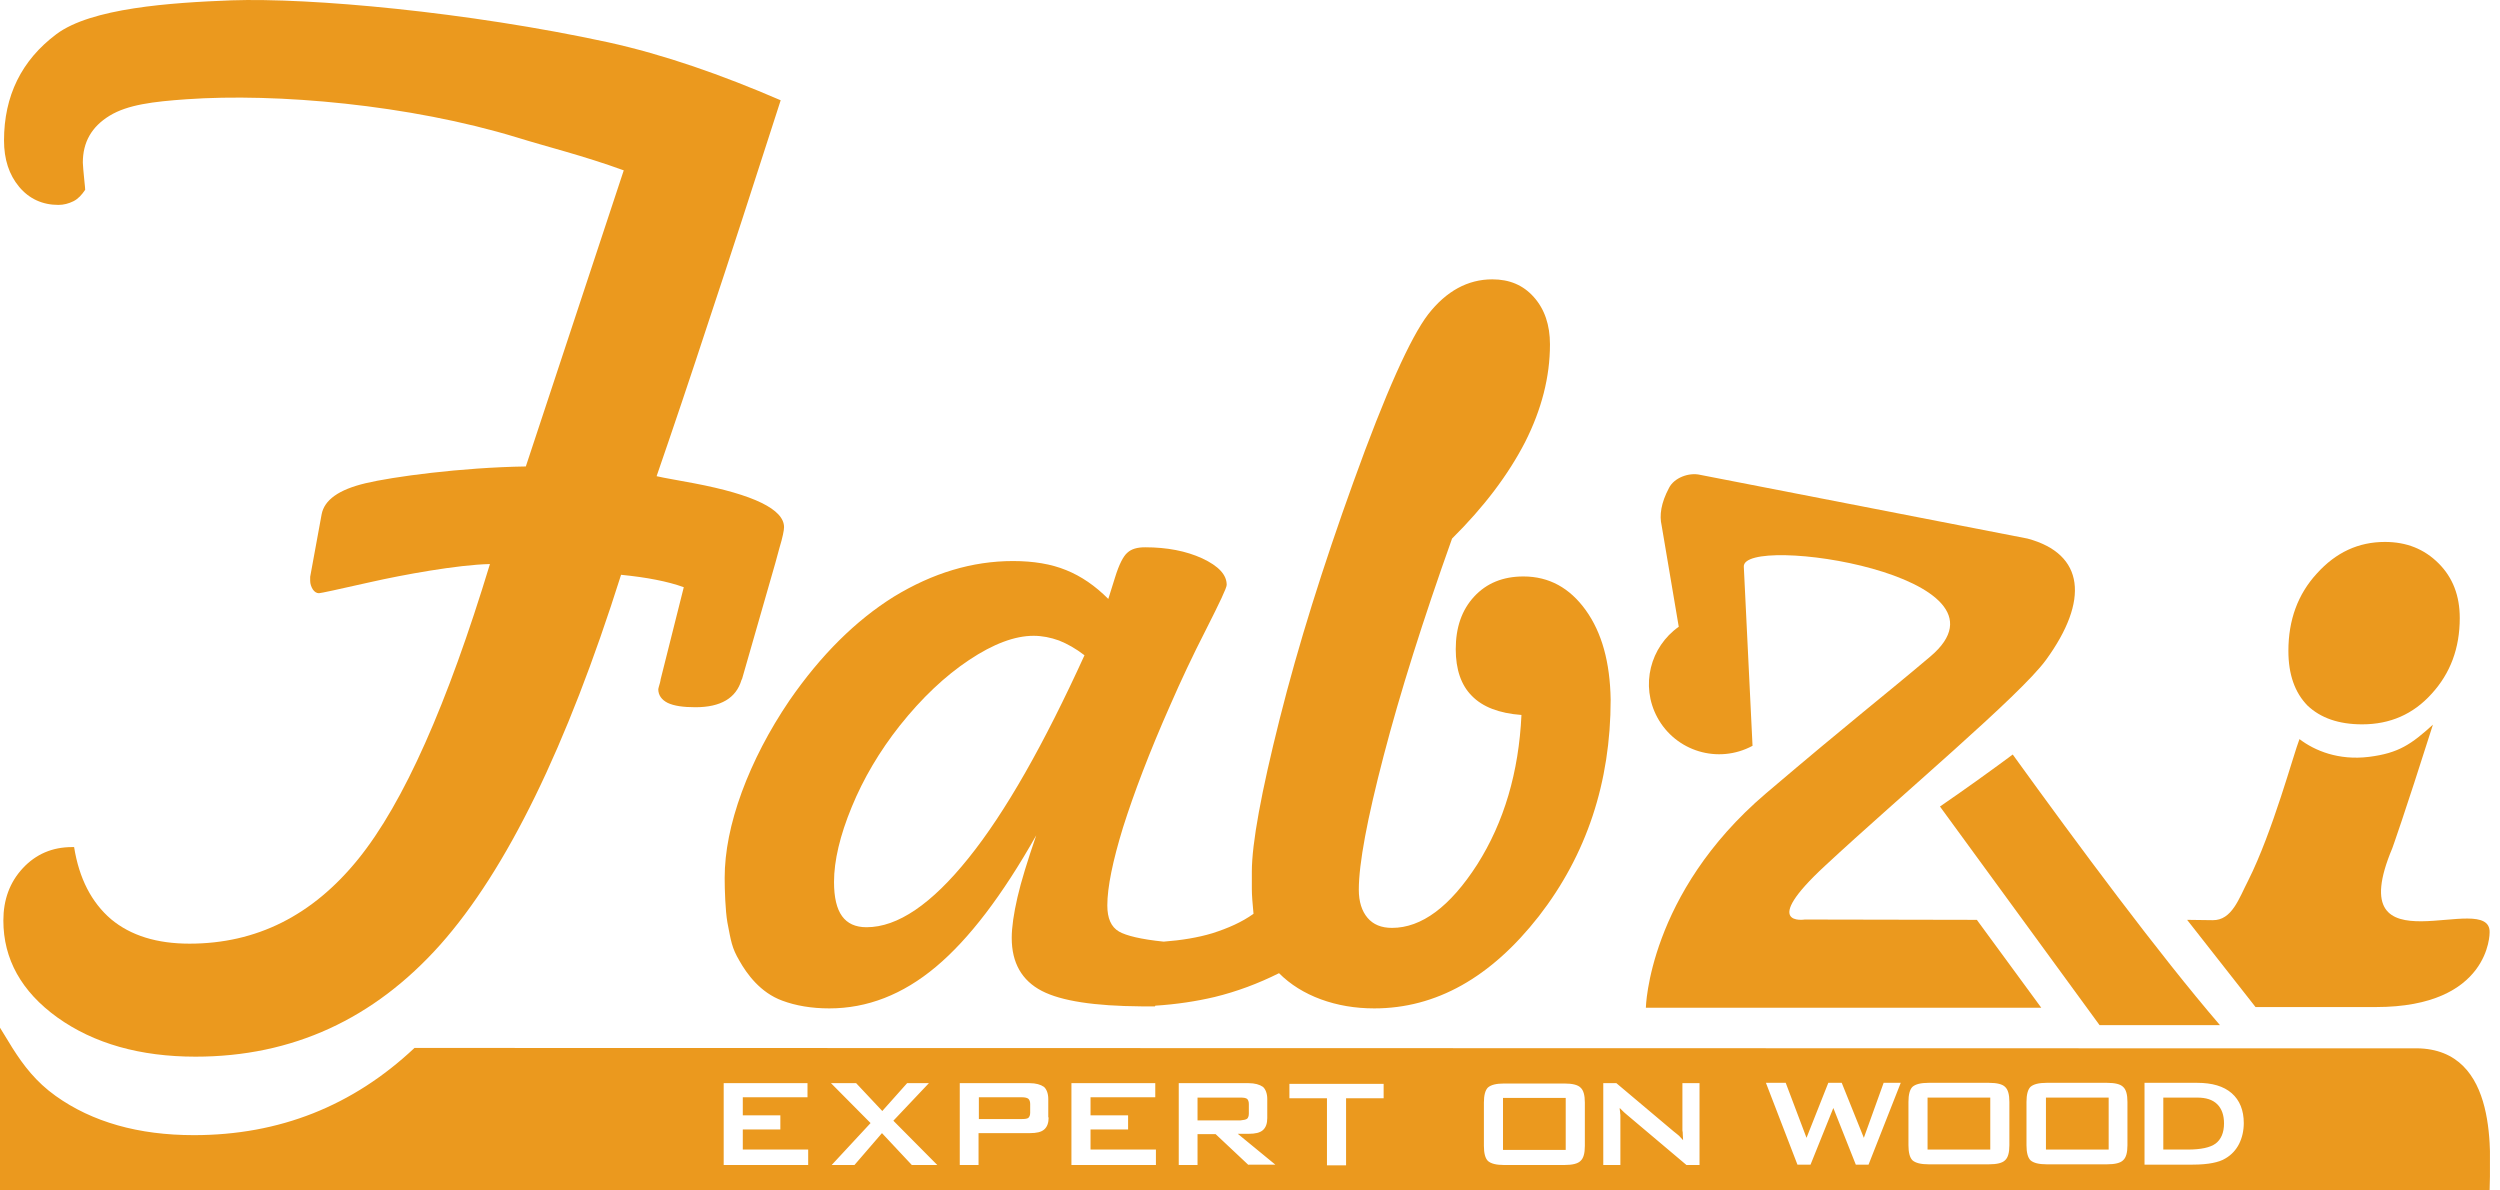
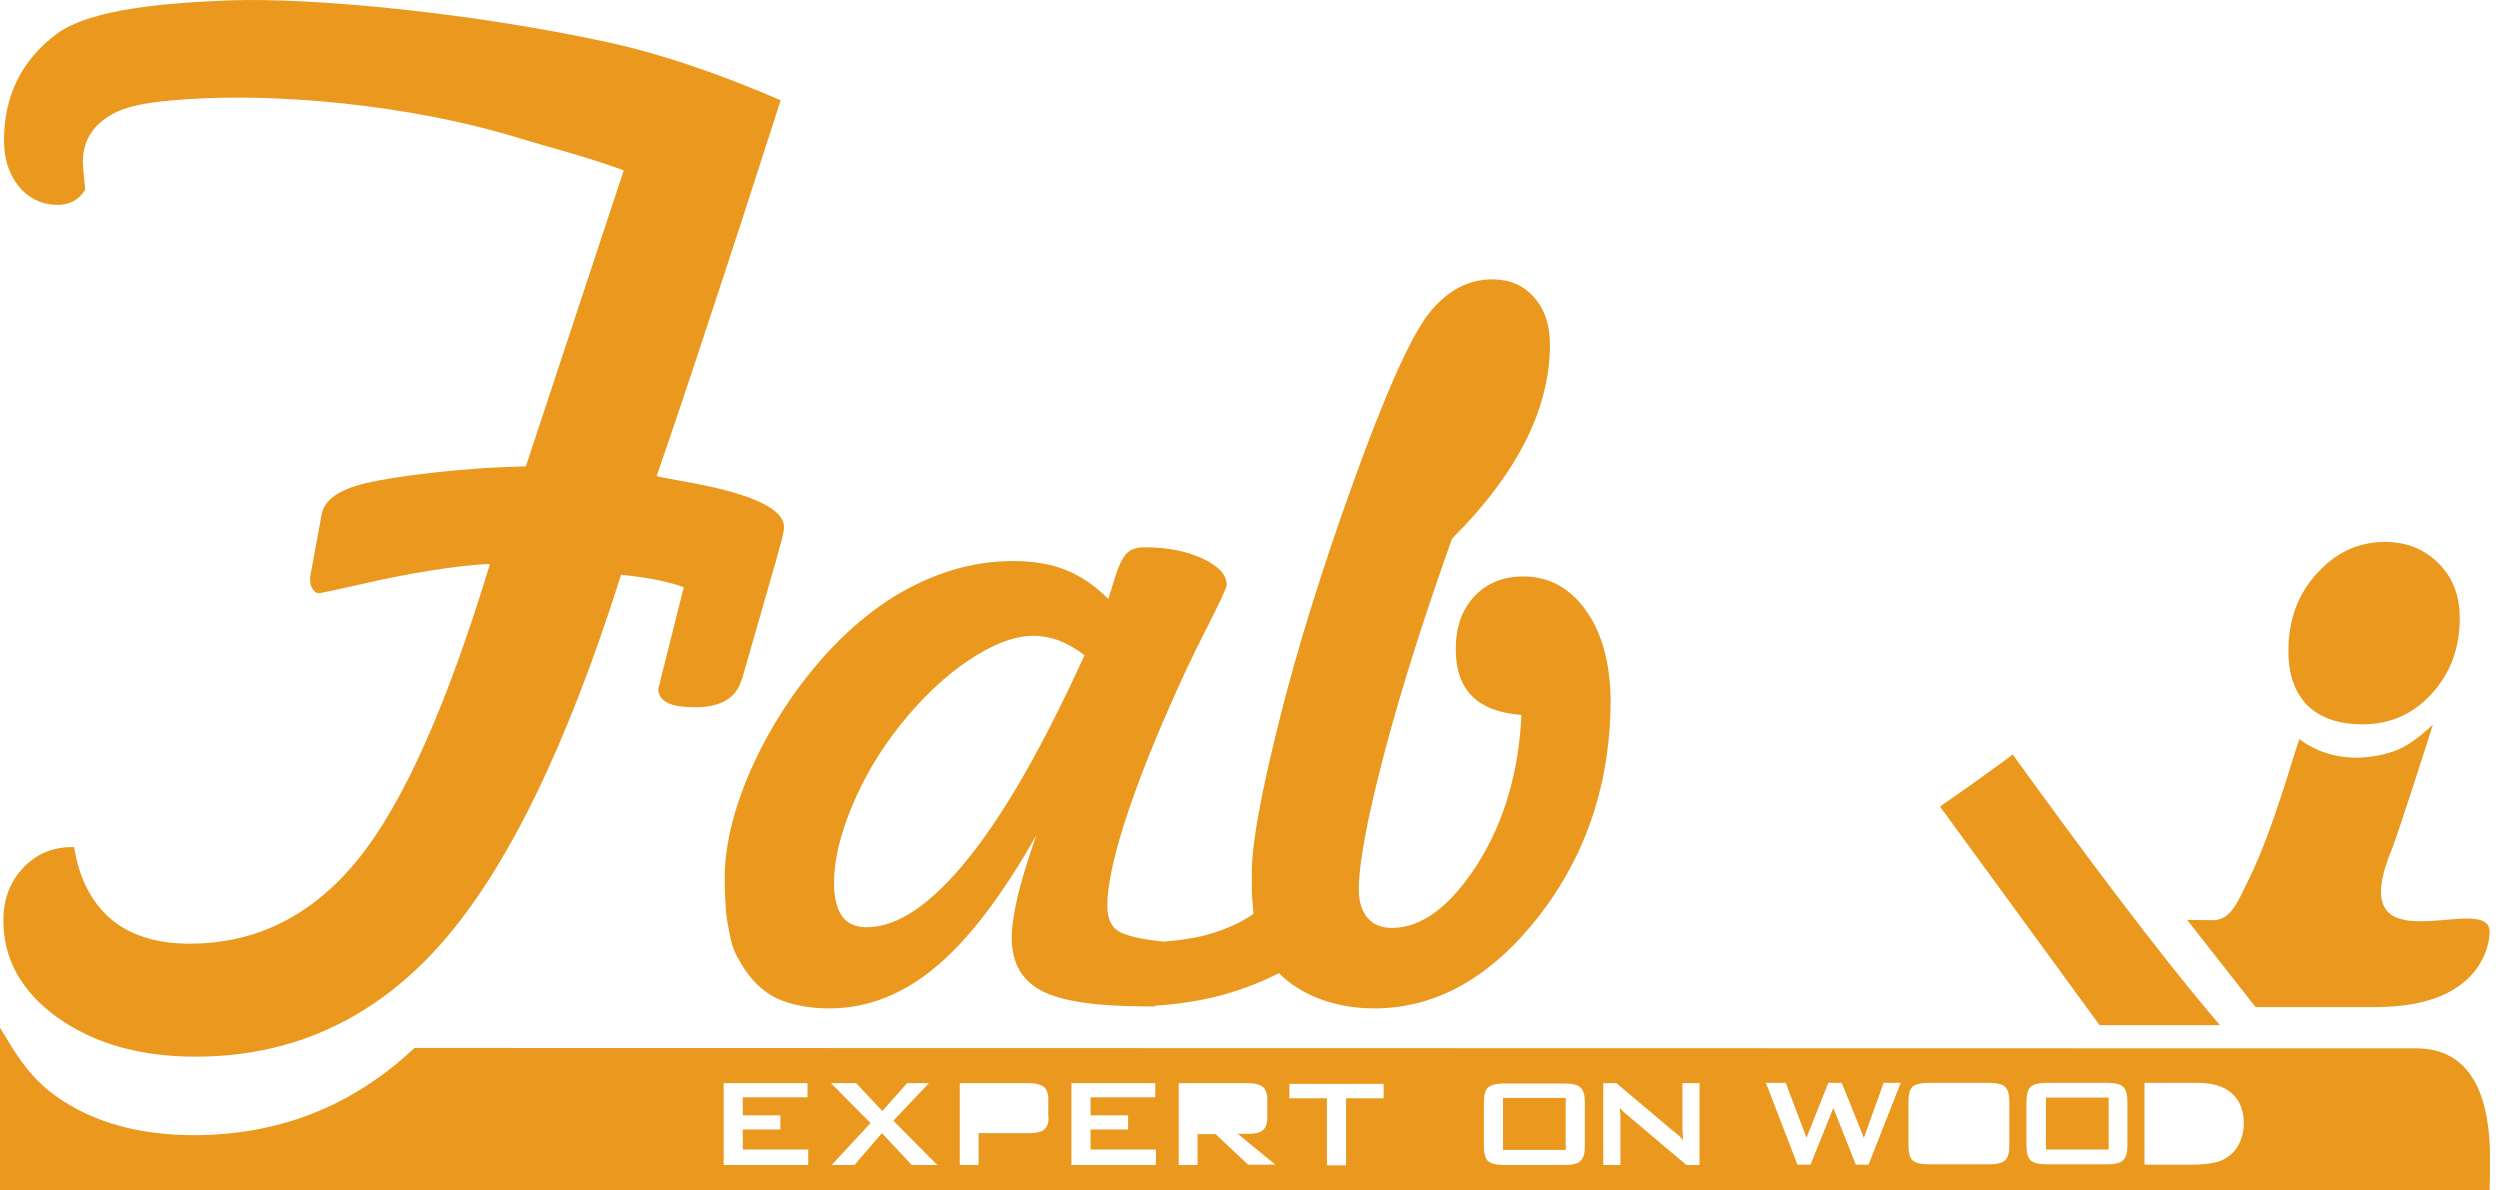
<svg xmlns="http://www.w3.org/2000/svg" width="84" height="40" viewBox="0 0 84 40" fill="none">
  <g clip-path="url(#clip0)">
    <path fill-rule="evenodd" clip-rule="evenodd" d="M53.285 20.507C52.744 19.752 52.045 19.369 51.189 19.369C50.501 19.369 49.949 19.594 49.532 20.045C49.115 20.496 48.913 21.082 48.913 21.814C48.913 22.49 49.093 23.02 49.453 23.38C49.814 23.752 50.366 23.966 51.121 24.023C51.031 25.949 50.535 27.628 49.634 29.048C48.721 30.468 47.763 31.177 46.772 31.177C46.411 31.177 46.141 31.065 45.949 30.839C45.758 30.614 45.656 30.299 45.656 29.893C45.656 29.014 45.938 27.515 46.49 25.397C47.042 23.279 47.809 20.845 48.789 18.096C49.87 17.025 50.682 15.944 51.245 14.851C51.797 13.758 52.079 12.665 52.079 11.572C52.079 10.918 51.899 10.389 51.538 9.983C51.178 9.577 50.715 9.386 50.141 9.386C49.318 9.386 48.597 9.78 47.989 10.558C47.392 11.335 46.547 13.217 45.476 16.192C44.451 19.031 43.617 21.69 42.997 24.158C42.377 26.625 42.062 28.338 42.062 29.285C42.062 29.465 42.062 29.656 42.062 29.87C42.062 30.073 42.084 30.355 42.118 30.704C41.724 30.986 41.262 31.189 40.732 31.358C40.248 31.504 39.696 31.594 39.099 31.639C38.332 31.561 37.837 31.437 37.6 31.301C37.33 31.144 37.206 30.851 37.206 30.422C37.206 29.814 37.386 28.935 37.735 27.797C38.096 26.659 38.614 25.285 39.324 23.684C39.673 22.884 40.068 22.039 40.53 21.138C40.98 20.248 41.217 19.752 41.217 19.651C41.217 19.313 40.947 19.02 40.394 18.761C39.853 18.513 39.211 18.389 38.479 18.389C38.209 18.389 38.017 18.445 37.882 18.569C37.746 18.682 37.6 18.963 37.465 19.403L37.239 20.124C36.8 19.684 36.327 19.358 35.82 19.155C35.324 18.952 34.727 18.851 34.039 18.851C32.665 18.851 31.335 19.256 30.039 20.045C28.755 20.845 27.583 22.006 26.524 23.538C25.837 24.552 25.307 25.578 24.924 26.614C24.541 27.662 24.349 28.62 24.349 29.499C24.349 29.904 24.372 30.591 24.439 30.986C24.563 31.628 24.586 31.842 24.845 32.282C25.093 32.721 25.544 33.352 26.287 33.623C26.738 33.791 27.268 33.882 27.865 33.882C29.138 33.882 30.332 33.42 31.448 32.484C32.563 31.549 33.679 30.084 34.817 28.068C34.524 28.924 34.31 29.611 34.186 30.152C34.062 30.693 33.994 31.155 33.994 31.515C33.994 32.349 34.332 32.947 35.008 33.296C35.662 33.634 36.778 33.803 38.344 33.814C38.355 33.814 38.366 33.814 38.377 33.814C38.422 33.814 38.468 33.814 38.513 33.814H38.806L38.817 33.791C39.527 33.746 40.192 33.645 40.811 33.499C41.555 33.318 42.276 33.048 42.975 32.699C43.358 33.082 43.831 33.375 44.383 33.578C44.935 33.78 45.532 33.882 46.175 33.882C48.248 33.882 50.096 32.845 51.707 30.783C53.307 28.721 54.118 26.287 54.118 23.504C54.096 22.253 53.825 21.262 53.285 20.507ZM32.541 28.834C31.301 30.378 30.163 31.155 29.116 31.155C28.744 31.155 28.473 31.031 28.293 30.783C28.113 30.535 28.023 30.152 28.023 29.634C28.023 28.913 28.225 28.068 28.62 27.11C29.014 26.152 29.555 25.239 30.231 24.383C30.975 23.448 31.752 22.715 32.563 22.175C33.375 21.634 34.096 21.363 34.727 21.363C35.02 21.363 35.301 21.42 35.583 21.521C35.865 21.634 36.147 21.792 36.439 22.017C35.076 25.003 33.792 27.279 32.541 28.834Z" fill="#EB991E" />
    <path fill-rule="evenodd" clip-rule="evenodd" d="M17.668 15.673L20.958 5.724C19.594 5.228 18.389 4.935 17.375 4.62C13.758 3.516 9.296 3.121 6.265 3.335C5.149 3.414 4.293 3.516 3.684 3.887C3.076 4.259 2.783 4.777 2.783 5.465C2.783 5.555 2.806 5.769 2.839 6.118C2.851 6.242 2.862 6.321 2.862 6.377C2.749 6.546 2.625 6.682 2.468 6.761C2.31 6.839 2.141 6.885 1.961 6.885C1.431 6.885 0.98 6.682 0.642 6.276C0.304 5.87 0.135 5.352 0.135 4.721C0.135 3.223 0.721 2.028 1.893 1.149C3.065 0.27 5.724 0.09 7.775 0.011C10.422 -0.079 15.684 0.394 20.428 1.42C22.321 1.837 24.248 2.513 26.231 3.369C25.296 6.276 24.507 8.71 23.842 10.704C23.189 12.699 22.591 14.468 22.062 16C22.355 16.068 22.783 16.135 23.313 16.237C25.33 16.62 26.344 17.116 26.344 17.713C26.344 17.814 26.299 18.051 26.186 18.422C26.13 18.625 26.084 18.794 26.051 18.918L24.935 22.806L24.913 22.851C24.732 23.459 24.214 23.763 23.369 23.763C22.952 23.763 22.648 23.718 22.434 23.617C22.231 23.515 22.118 23.358 22.118 23.155C22.118 23.132 22.141 23.065 22.175 22.941C22.186 22.896 22.197 22.851 22.197 22.828L22.975 19.73C22.693 19.628 22.389 19.549 22.051 19.482C21.713 19.414 21.318 19.358 20.868 19.313C19.042 25.093 17.025 29.228 14.794 31.741C12.563 34.242 9.825 35.504 6.569 35.504C4.71 35.504 3.155 35.065 1.927 34.186C0.721 33.318 0.113 32.225 0.113 30.93C0.113 30.231 0.327 29.645 0.766 29.172C1.206 28.699 1.758 28.462 2.423 28.462H2.49C2.659 29.521 3.076 30.321 3.73 30.884C4.394 31.437 5.273 31.707 6.366 31.707C8.62 31.707 10.501 30.761 12.034 28.868C13.566 26.975 15.031 23.662 16.462 18.952C15.38 18.975 13.532 19.313 12.439 19.561C11.347 19.808 10.772 19.932 10.716 19.932C10.637 19.932 10.569 19.887 10.513 19.808C10.456 19.718 10.422 19.617 10.422 19.515V19.38L10.806 17.285C10.896 16.8 11.38 16.451 12.282 16.237C13.172 16.023 15.482 15.707 17.668 15.673Z" fill="#EB991E" />
    <path fill-rule="evenodd" clip-rule="evenodd" d="M67.628 25.352C69.825 28.394 72.529 32.045 74.591 34.445H70.546L65.183 27.099C66.085 26.479 66.851 25.927 67.628 25.352Z" fill="#EB991E" />
    <path d="M70.851 36.879H68.744V38.625H70.851V36.879Z" fill="#EB991E" />
-     <path fill-rule="evenodd" clip-rule="evenodd" d="M41.904 37.589C41.938 37.555 41.961 37.499 41.961 37.42V37.093C41.961 37.014 41.938 36.958 41.904 36.924C41.859 36.89 41.791 36.879 41.679 36.879H40.237V37.645H41.679C41.78 37.634 41.859 37.623 41.904 37.589Z" fill="#EB991E" />
-     <path fill-rule="evenodd" clip-rule="evenodd" d="M34.332 36.868H32.89V37.6H34.332C34.445 37.6 34.524 37.589 34.558 37.555C34.592 37.521 34.614 37.465 34.614 37.386V37.093C34.614 37.014 34.592 36.958 34.558 36.924C34.524 36.89 34.445 36.868 34.332 36.868Z" fill="#EB991E" />
    <path d="M52.608 36.89H50.501V38.637H52.608V36.89Z" fill="#EB991E" />
-     <path d="M66.873 36.879H64.766V38.625H66.873V36.879Z" fill="#EB991E" />
-     <path fill-rule="evenodd" clip-rule="evenodd" d="M73.825 36.879H72.687V38.625H73.51C73.949 38.625 74.265 38.558 74.445 38.423C74.625 38.287 74.727 38.062 74.727 37.746C74.727 37.465 74.648 37.251 74.501 37.104C74.344 36.947 74.118 36.879 73.825 36.879Z" fill="#EB991E" />
    <path fill-rule="evenodd" clip-rule="evenodd" d="M81.194 35.223H75.797H71.222H70.58L13.927 35.211C11.854 37.161 9.386 38.141 6.513 38.141C4.653 38.141 3.099 37.701 1.87 36.823C1.206 36.349 0.789 35.797 0.417 35.211C0.068 34.648 -0.011 34.513 -0.011 34.513C-0.011 34.513 -2.39033e-05 37.634 -2.39033e-05 40H83.651C83.662 38.873 84 35.245 81.194 35.223ZM27.155 39.144H24.316V36.394H27.132V36.868H24.958V37.476H26.22V37.949H24.958V38.625H27.155V39.144ZM30.637 39.144L29.634 38.073L28.71 39.144H27.944L29.251 37.735L27.921 36.394H28.766L29.645 37.33L30.479 36.394H31.211L30.017 37.656L31.493 39.144H30.637ZM35.234 37.544C35.234 37.724 35.189 37.859 35.087 37.949C34.986 38.039 34.828 38.073 34.603 38.073H32.879V39.144H32.248V36.394H34.592C34.806 36.394 34.963 36.44 35.076 36.518C35.166 36.597 35.222 36.744 35.222 36.924V37.544H35.234ZM38.839 39.144H36V36.394H38.817V36.868H36.642V37.476H37.904V37.949H36.642V38.625H38.839V39.144ZM41.949 39.144L40.845 38.107H40.237V39.144H39.606V36.394H41.949C42.163 36.394 42.321 36.44 42.434 36.518C42.524 36.597 42.58 36.744 42.58 36.924V37.566C42.58 37.746 42.535 37.882 42.434 37.972C42.332 38.062 42.175 38.096 41.949 38.096H41.589L42.851 39.132H41.949V39.144ZM46.49 36.901H45.228V39.155H44.586V36.901H43.324V36.417H46.49V36.901ZM53.251 38.501C53.251 38.749 53.206 38.918 53.104 39.008C53.014 39.099 52.834 39.144 52.563 39.144H50.535C50.276 39.144 50.096 39.099 49.994 39.008C49.904 38.918 49.859 38.749 49.859 38.501V37.048C49.859 36.8 49.904 36.631 49.994 36.541C50.096 36.451 50.276 36.406 50.535 36.406H52.563C52.834 36.406 53.014 36.451 53.104 36.541C53.206 36.631 53.251 36.8 53.251 37.048V38.501ZM57.104 39.144H56.665L54.648 37.442C54.592 37.397 54.546 37.352 54.524 37.33C54.479 37.285 54.445 37.251 54.422 37.228C54.422 37.262 54.422 37.296 54.434 37.352C54.434 37.408 54.445 37.442 54.445 37.465C54.445 37.521 54.445 37.578 54.445 37.656V39.144H53.87V36.394H54.31L56.237 38.017C56.315 38.073 56.372 38.13 56.417 38.163C56.451 38.197 56.496 38.254 56.552 38.31C56.552 38.231 56.541 38.163 56.541 38.118C56.541 38.073 56.541 38.028 56.529 37.983C56.529 37.938 56.529 37.893 56.529 37.837V36.394H57.104V39.144ZM62.783 39.132H62.355L61.6 37.228L60.834 39.132H60.394L59.335 36.383H60L60.699 38.231L61.431 36.383H61.882L62.625 38.231L63.29 36.383H63.865L62.783 39.132ZM67.515 38.479C67.515 38.727 67.47 38.896 67.369 38.986C67.279 39.076 67.099 39.121 66.828 39.121H64.8C64.541 39.121 64.361 39.076 64.259 38.986C64.169 38.896 64.124 38.727 64.124 38.479V37.025C64.124 36.778 64.169 36.608 64.259 36.518C64.361 36.428 64.541 36.383 64.8 36.383H66.828C67.099 36.383 67.279 36.428 67.369 36.518C67.47 36.608 67.515 36.778 67.515 37.025V38.479ZM71.482 38.479C71.482 38.727 71.437 38.896 71.335 38.986C71.245 39.076 71.065 39.121 70.794 39.121H68.766C68.507 39.121 68.327 39.076 68.225 38.986C68.135 38.896 68.09 38.727 68.09 38.479V37.025C68.09 36.778 68.135 36.608 68.225 36.518C68.327 36.428 68.507 36.383 68.766 36.383H70.794C71.065 36.383 71.245 36.428 71.335 36.518C71.437 36.608 71.482 36.778 71.482 37.025V38.479ZM75.234 38.434C75.132 38.637 74.975 38.806 74.783 38.918C74.659 38.997 74.513 39.042 74.344 39.076C74.175 39.11 73.949 39.132 73.656 39.132H72.056V36.383H73.825C74.332 36.383 74.715 36.496 74.986 36.732C75.256 36.969 75.391 37.307 75.391 37.735C75.391 37.994 75.335 38.231 75.234 38.434Z" fill="#EB991E" />
    <path fill-rule="evenodd" clip-rule="evenodd" d="M80.383 28.496C80.383 28.496 80.766 27.437 81.746 24.349C81.025 25.003 80.597 25.307 79.594 25.431C78.58 25.555 77.78 25.228 77.262 24.834C77.07 25.318 76.361 27.955 75.538 29.589C75.234 30.175 74.997 30.93 74.344 30.918L73.487 30.907L75.786 33.837H79.831C83.684 33.837 83.651 31.335 83.651 31.335C83.707 29.848 78.591 32.755 80.383 28.496Z" fill="#EB991E" />
    <path fill-rule="evenodd" clip-rule="evenodd" d="M79.369 24.338C80.304 24.338 81.082 24 81.701 23.313C82.332 22.625 82.648 21.78 82.648 20.766C82.648 20.011 82.411 19.403 81.938 18.93C81.454 18.445 80.856 18.209 80.135 18.209C79.245 18.209 78.49 18.558 77.848 19.268C77.206 19.966 76.89 20.834 76.89 21.87C76.89 22.659 77.104 23.268 77.532 23.707C77.972 24.124 78.58 24.338 79.369 24.338Z" fill="#EB991E" />
-     <path fill-rule="evenodd" clip-rule="evenodd" d="M60.642 30.896C60.642 30.896 59.099 31.144 61.33 29.082C63.853 26.738 67.876 23.369 68.744 22.175C70.197 20.18 70.051 18.614 68.124 18.096L57.127 15.955C56.744 15.865 56.248 16.056 56.079 16.394C55.808 16.901 55.752 17.318 55.831 17.656L56.406 21.059C55.448 21.735 55.11 23.031 55.684 24.101C56.304 25.251 57.735 25.679 58.885 25.059L58.592 19.042C58.524 17.916 68.09 19.335 64.856 22.062C63.245 23.425 62.276 24.158 59.335 26.659C55.38 30.028 55.301 33.859 55.301 33.859H68.586L66.422 30.907C64.304 30.907 62.885 30.896 60.642 30.896Z" fill="#EB991E" />
  </g>
  <defs>
    <clipPath id="clip0">
      <rect width="83.662" height="40" fill="white" />
    </clipPath>
  </defs>
</svg>